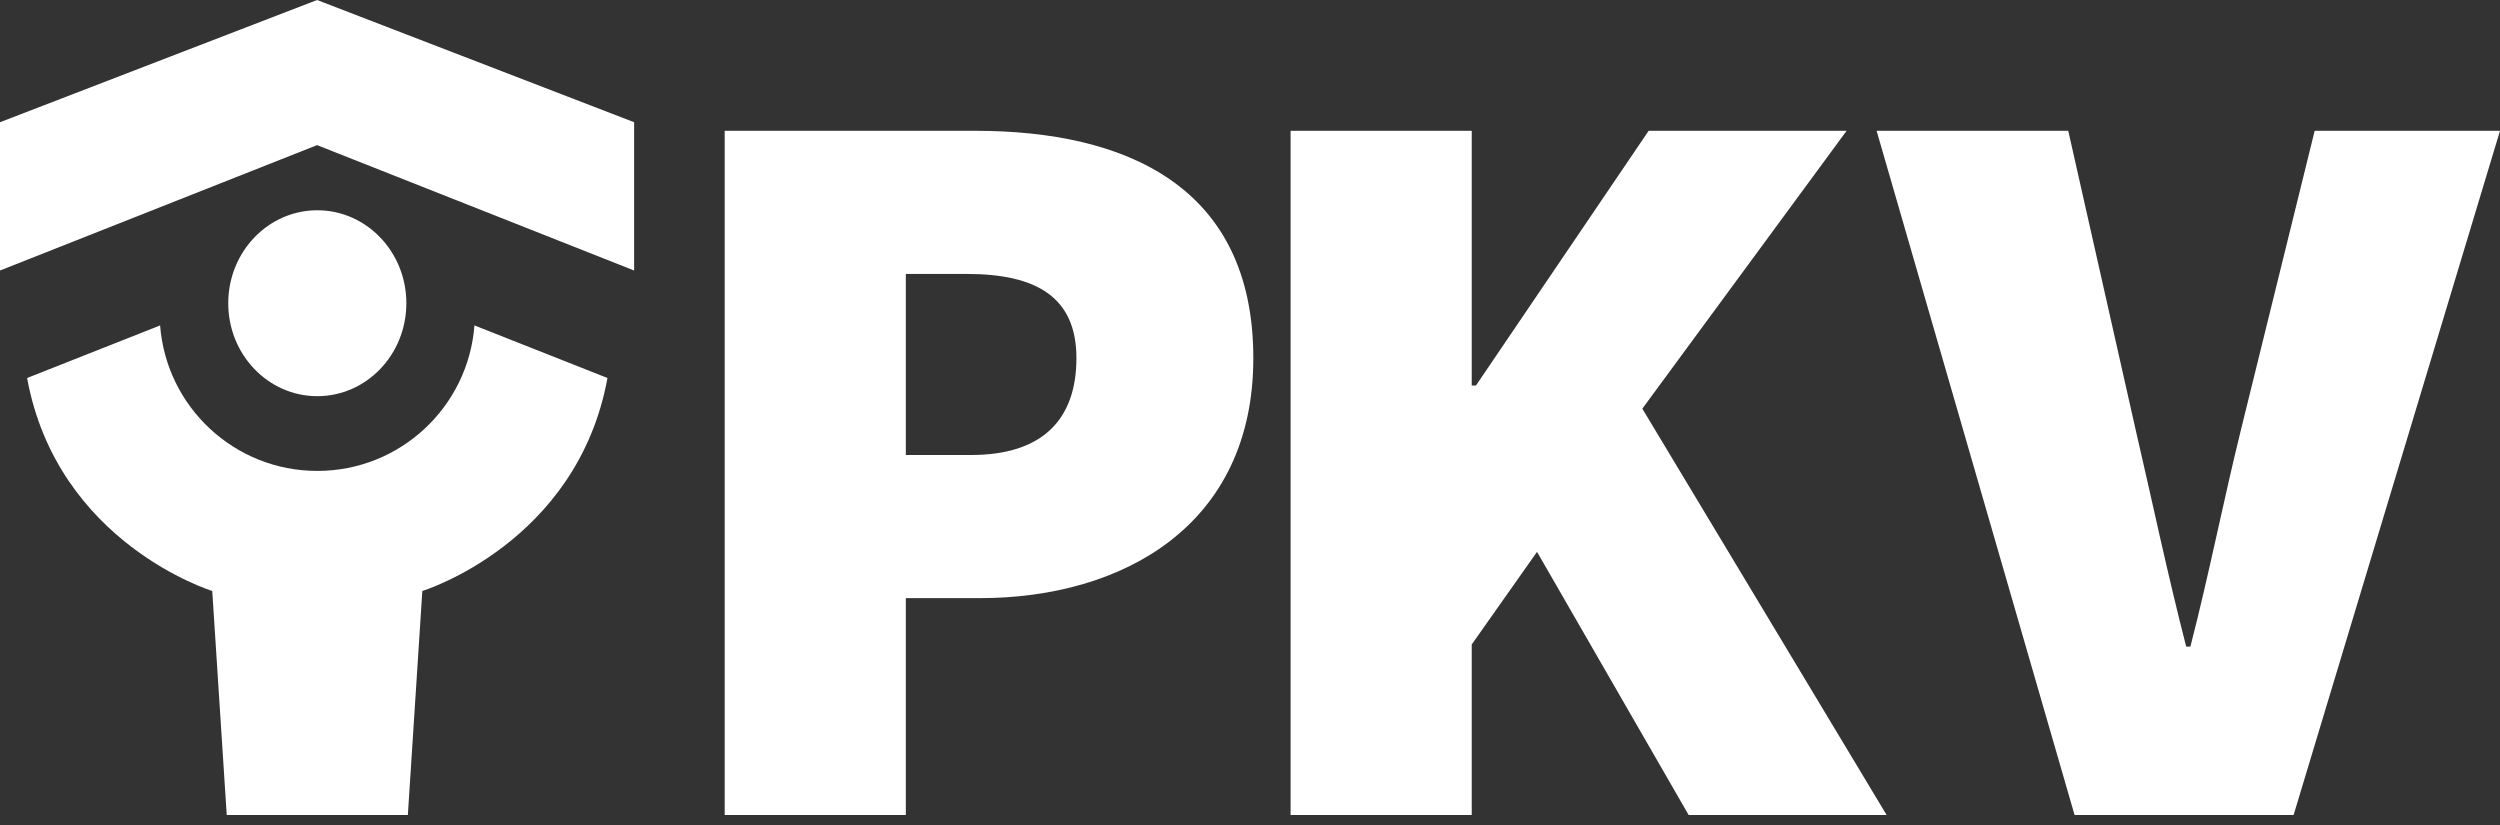
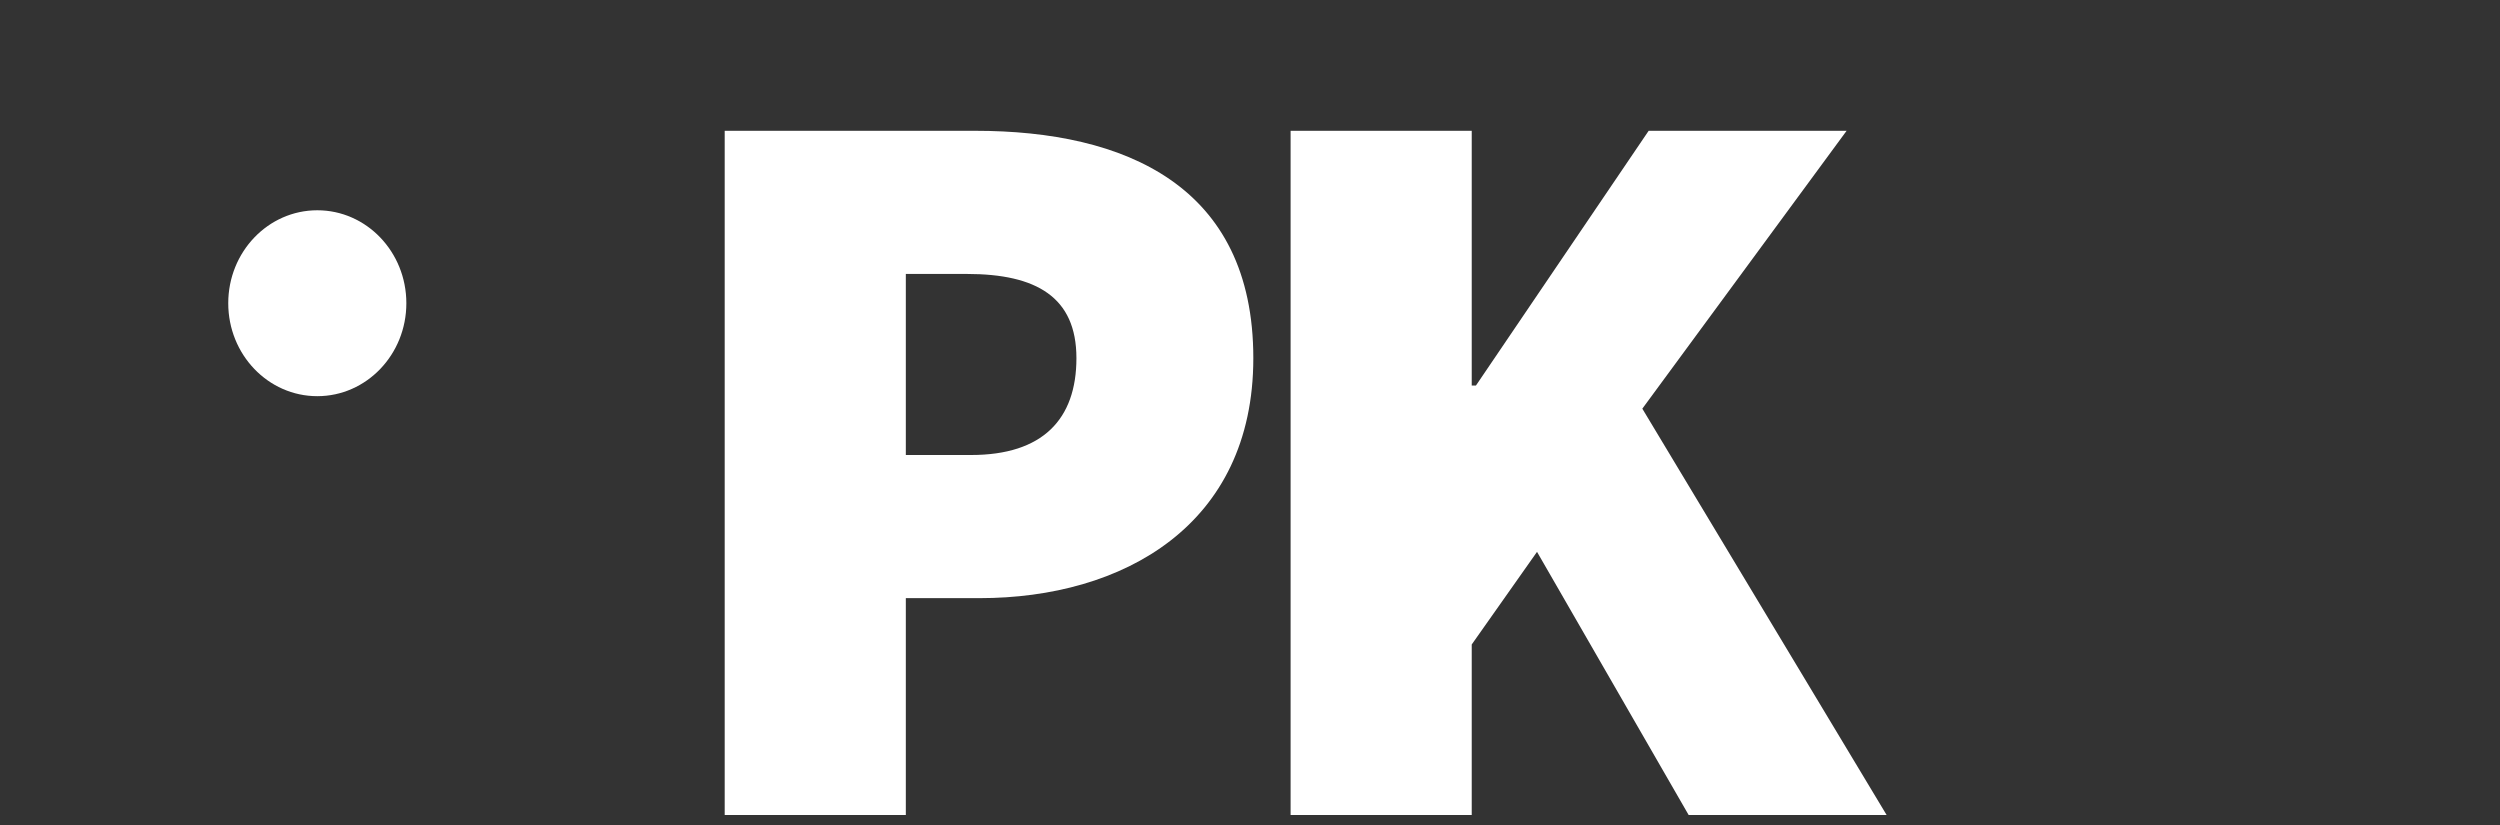
<svg xmlns="http://www.w3.org/2000/svg" width="100" height="33" viewBox="0 0 100 33">
  <rect x="0" y="0" width="100" height="33" fill="#333333" stroke="none" />
  <g fill="none" fill-rule="evenodd">
    <ellipse cx="12.692" cy="12.129" fill="#FFF" fill-rule="nonzero" rx="3.562" ry="3.718" />
-     <path fill="#FFF" fill-rule="nonzero" d="M12.692,18.837 C9.372,18.837 6.653,16.273 6.404,13.017 L1.084,15.12 C2.293,21.736 8.49,23.639 8.49,23.639 L9.069,32.6 L16.314,32.6 L16.893,23.639 C16.893,23.639 23.09,21.736 24.299,15.12 L18.978,13.017 C18.73,16.273 16.011,18.837 12.691,18.837 L12.692,18.837 Z" />
-     <polygon fill="#FFF" fill-rule="nonzero" points="25.365 10.821 25.365 4.889 12.683 0 0 4.889 0 10.821 12.683 5.805" />
-     <path fill="#FFF" fill-rule="nonzero" d="M28.988,5.232 L39.013,5.232 C44.995,5.232 50.133,7.421 50.133,14.326 C50.133,21.021 44.91,23.926 39.182,23.926 L36.233,23.926 L36.233,32.6 L28.988,32.6 L28.988,5.232 L28.988,5.232 Z M38.845,18.2 C41.709,18.2 43.057,16.769 43.057,14.326 C43.057,11.884 41.456,10.958 38.676,10.958 L36.233,10.958 L36.233,18.2 L38.845,18.2 L38.845,18.2 Z" />
+     <path fill="#FFF" fill-rule="nonzero" d="M28.988,5.232 L39.013,5.232 C44.995,5.232 50.133,7.421 50.133,14.326 C50.133,21.021 44.91,23.926 39.182,23.926 L36.233,23.926 L36.233,32.6 L28.988,32.6 L28.988,5.232 L28.988,5.232 Z M38.845,18.2 C41.709,18.2 43.057,16.769 43.057,14.326 C43.057,11.884 41.456,10.958 38.676,10.958 L36.233,10.958 L36.233,18.2 L38.845,18.2 L38.845,18.2 " />
    <polygon fill="#FFF" fill-rule="nonzero" points="51.624 5.232 58.869 5.232 58.869 15.421 59.038 15.421 65.946 5.232 73.864 5.232 65.693 16.347 75.465 32.6 67.546 32.6 61.481 22.074 58.869 25.779 58.869 32.6 51.624 32.6 51.624 5.232" />
-     <path fill="#FFF" fill-rule="nonzero" d="M75.064,5.232 L82.73,5.232 L85.426,17.19 C86.1,20.095 86.69,22.916 87.448,25.864 L87.616,25.864 C88.375,22.916 88.922,20.095 89.638,17.19 L92.587,5.232 L100,5.232 L91.744,32.6 L82.983,32.6 L75.064,5.232 L75.064,5.232 Z" />
  </g>
</svg>